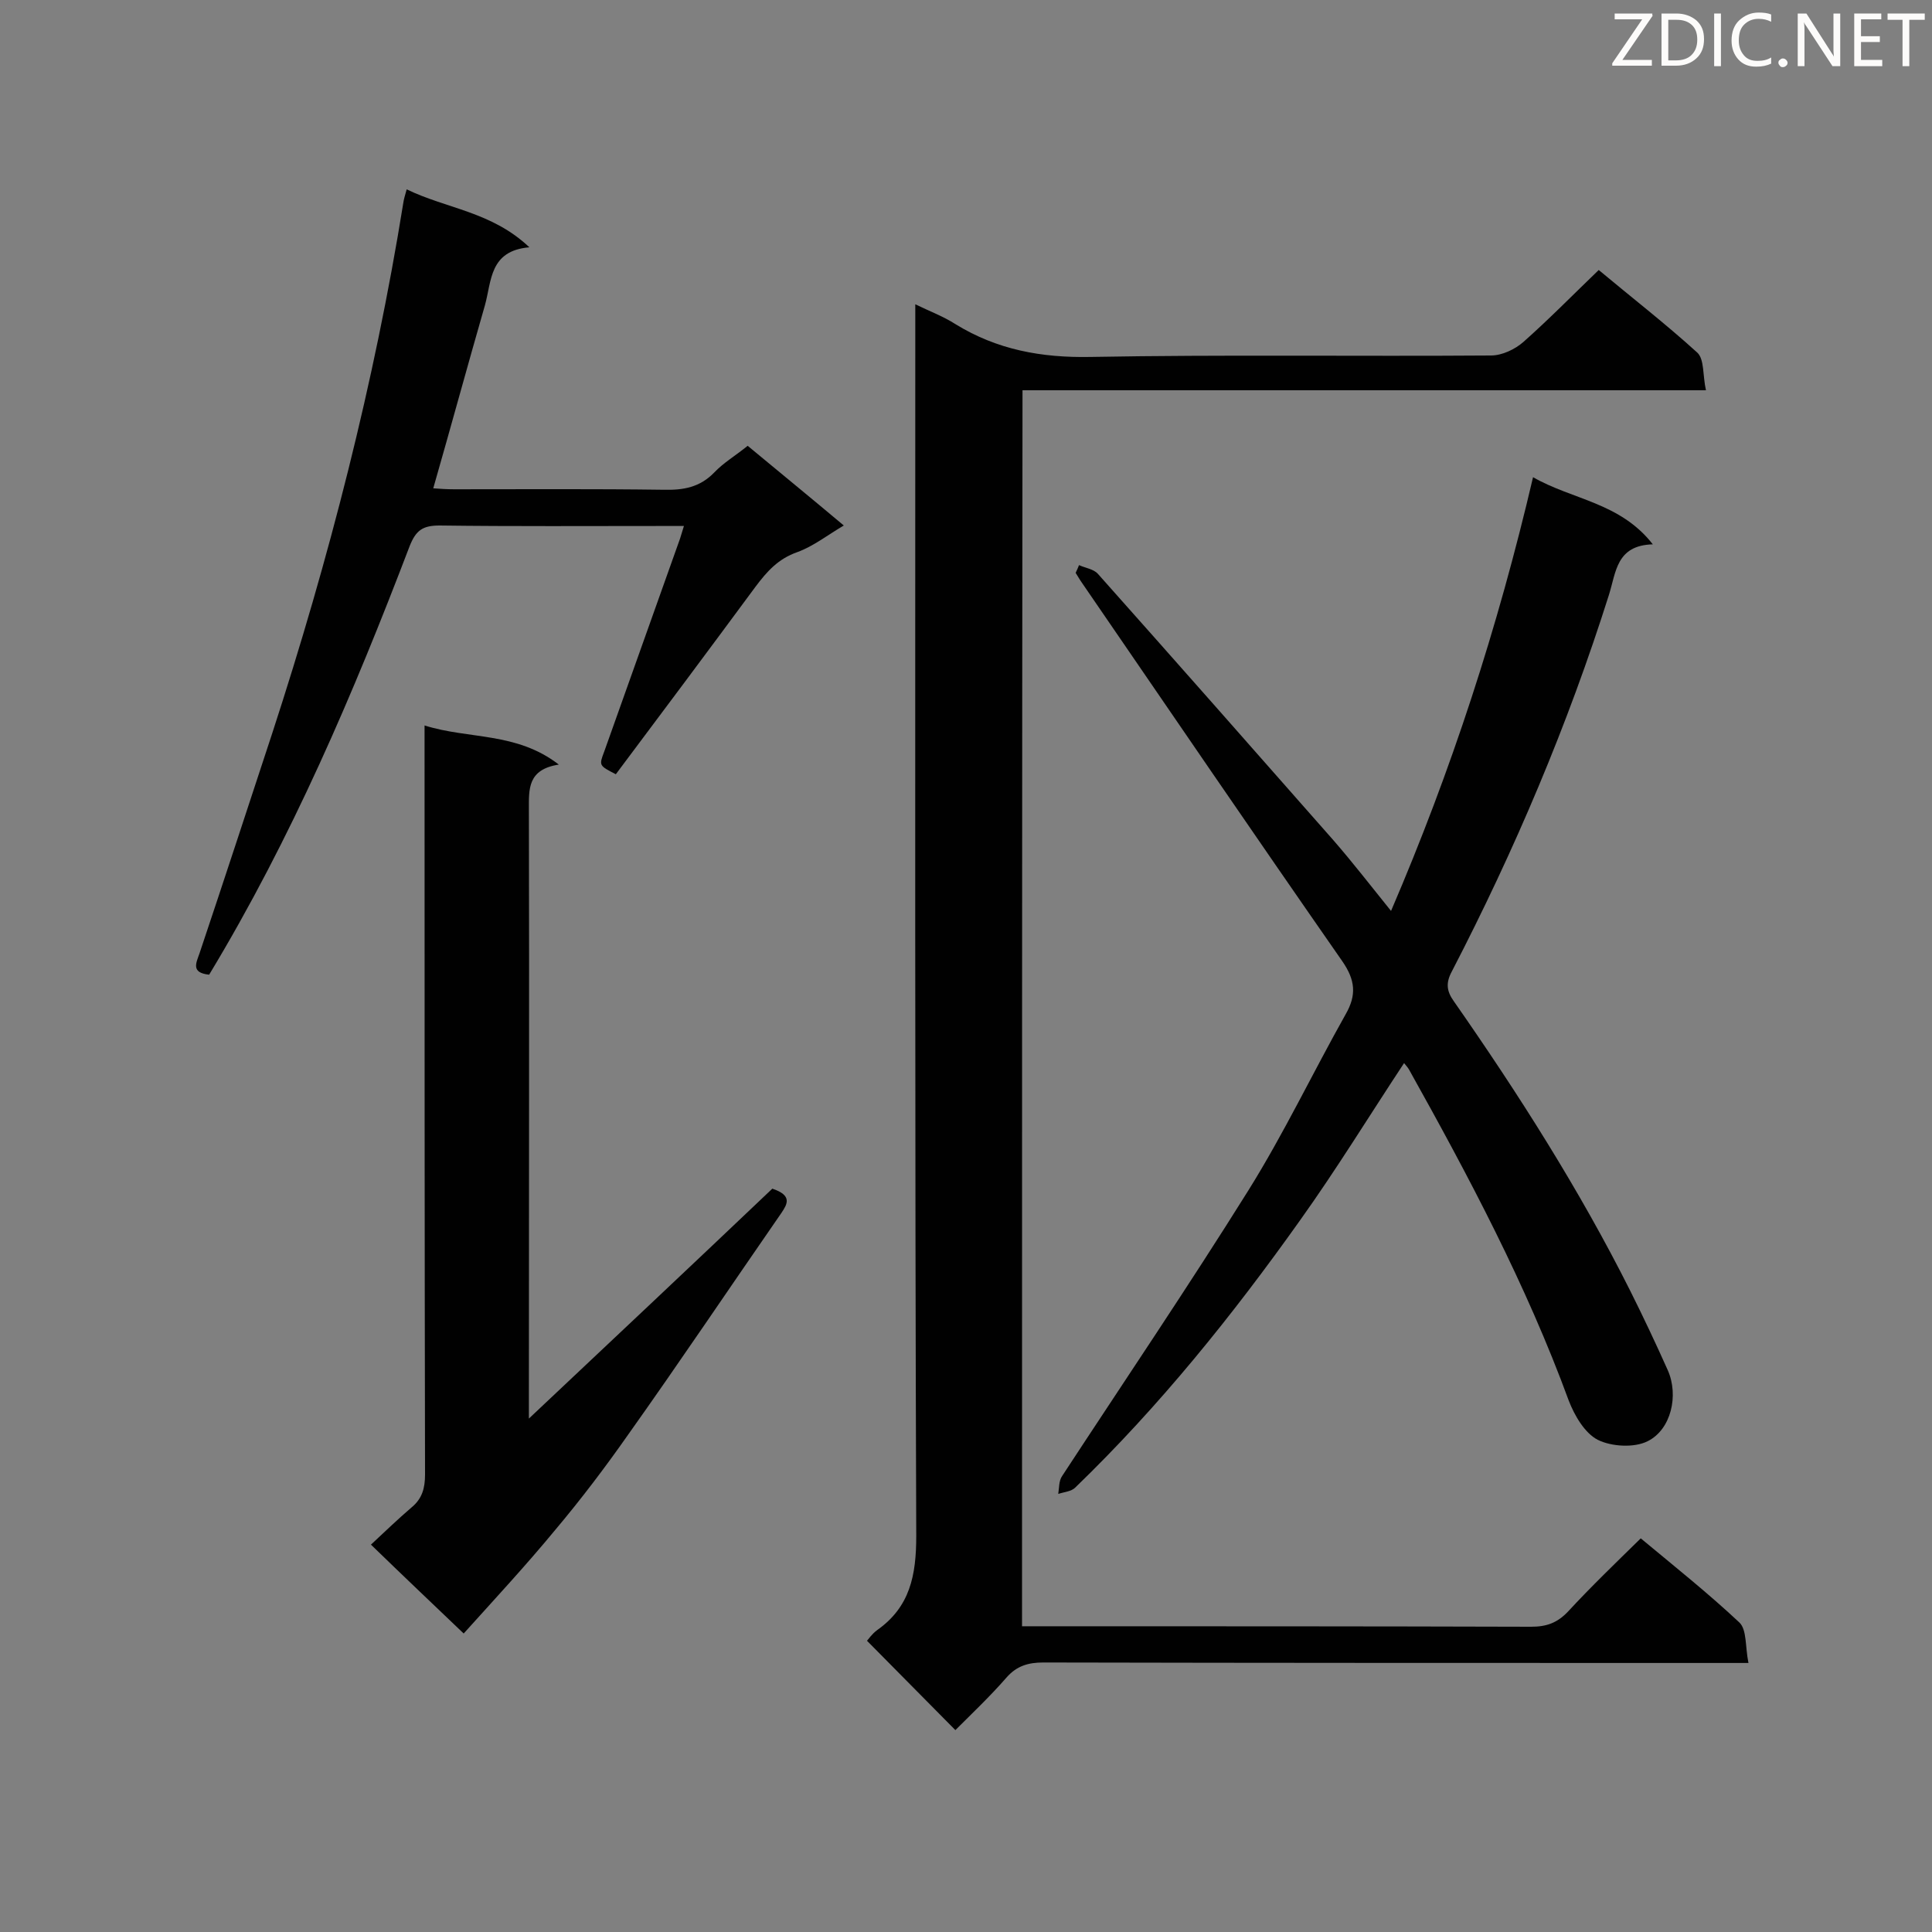
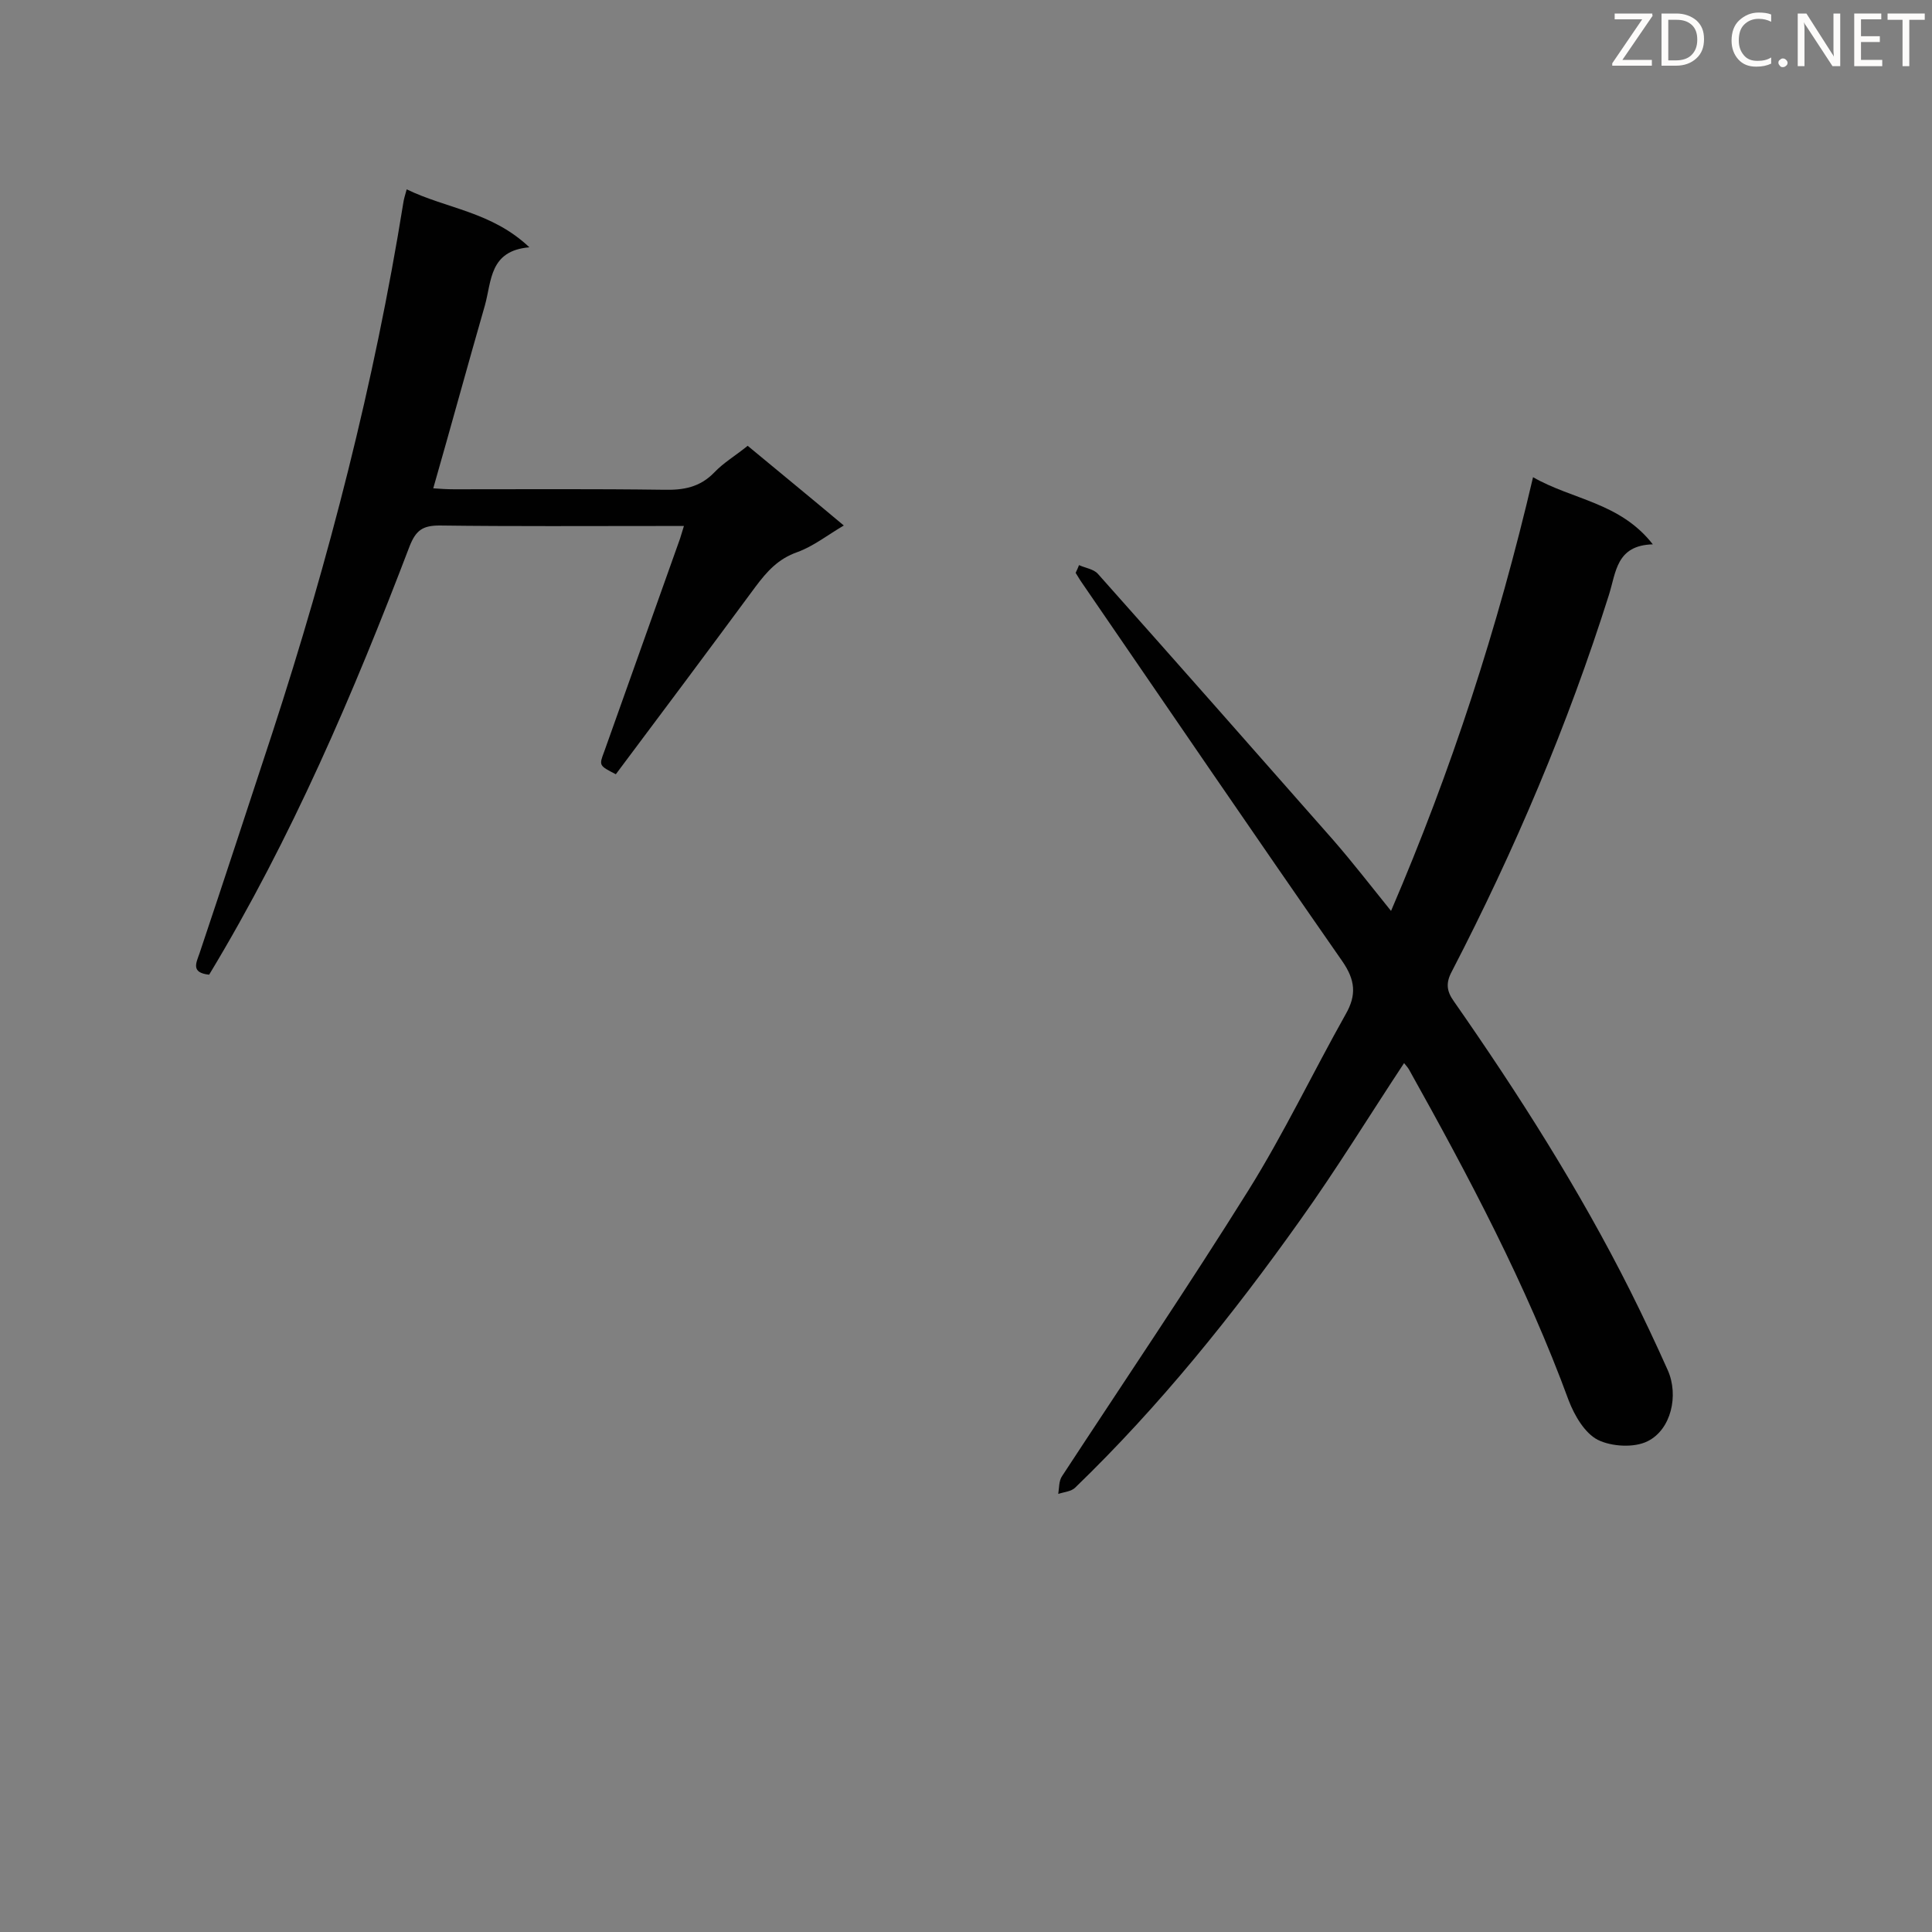
<svg xmlns="http://www.w3.org/2000/svg" enable-background="new 0 0 400 400" viewBox="0 0 400 400">
  <rect x="0" y="0" width="400" height="400" fill="#808080" stroke="none" />
-   <path d="m211.6 336.7h4.7c33.6 0 67.2 0 100.7.1 3.2 0 5.4-.8 7.6-3.1 4.8-5.2 9.9-10.1 15.1-15.2 7.1 5.9 14 11.4 20.4 17.4 1.6 1.5 1.2 5 1.9 8.4-2.5 0-4.1 0-5.8 0-46.7 0-93.5 0-140.2-.1-3.1 0-5.5.7-7.6 3.1-3.4 3.9-7.2 7.5-10.6 10.9-6.2-6.3-12.2-12.3-18.3-18.5.3-.3 1-1.4 2.1-2.2 6.8-4.8 8.1-11.3 8.1-19.5-.3-82.9-.2-165.9-.2-248.8 0-1.7 0-3.5 0-6.2 3.1 1.5 5.8 2.5 8.3 4.1 8.6 5.3 17.8 7 28 6.8 27.6-.5 55.3-.1 82.9-.3 2.3 0 5-1.3 6.7-2.8 5.3-4.7 10.2-9.7 15.6-14.9 6.7 5.6 13.8 11.1 20.4 17.1 1.5 1.4 1.1 4.7 1.8 7.8-47.6 0-94.4 0-141.5 0-.1 85.5-.1 170.4-.1 255.9z" fill="#010101" />
  <path d="m223.4 117c1.3.6 3 .8 3.9 1.8 16.3 18.3 32.6 36.8 48.8 55.2 4 4.6 7.7 9.4 11.9 14.6 12.5-29.1 22.1-58.6 29.4-89.8 8.2 4.7 18 5.2 24.8 13.9-7.6.2-7.6 5.8-9.1 10.5-8.5 26.9-19.5 52.8-32.5 77.9-1.3 2.4-1.1 4.1.4 6.2 13.4 19.2 26 39 36.5 59.9 2.7 5.4 5.3 10.9 7.8 16.5 2.3 5.2.7 12.3-4.2 14.7-2.8 1.4-7.5 1.1-10.3-.3-2.7-1.4-4.8-5-6-8.1-8.8-24-20.7-46.4-33.1-68.6-.3-.5-.7-.9-1-1.3-7.2 10.9-14 22-21.5 32.5-14 19.7-29.1 38.5-46.6 55.4-.8.8-2.3.9-3.5 1.3.2-1.2.1-2.7.8-3.7 12.9-19.7 26.1-39.2 38.6-59.2 7.3-11.7 13.3-24.3 20.1-36.4 2.3-4 2-7.1-.7-11-18.1-26-35.9-52.1-53.8-78.2-.5-.7-.9-1.4-1.4-2.2.3-.6.5-1.1.7-1.6z" fill="#010101" />
-   <path d="m96 338.2c-6.6-6.3-12.6-12-19.2-18.4 2.9-2.7 5.6-5.3 8.4-7.7 2.2-1.8 2.8-4 2.8-6.8-.1-49.6-.1-99.3-.1-148.9 0-1.7 0-3.4 0-6.2 9.2 2.9 19 1.3 27.8 8.1-6.5 1-6.2 5.1-6.2 9.3.1 40.2 0 80.5 0 120.7v5.4c17.3-16.3 34.1-32.1 50.4-47.6 4.2 1.4 3.1 3.2 1.9 5-10.6 15.3-21 30.8-31.8 46-4.7 6.7-9.7 13.3-15 19.6-6.1 7.4-12.7 14.5-19 21.5z" fill="#010101" />
  <path d="m43.3 201.8c-3.8-.4-2.7-2.4-2-4.4 5.1-15.2 10.1-30.5 15.1-45.7 11.7-35.9 21.1-72.4 27.1-109.7.1-.7.3-1.4.7-2.8 8.2 4 17.6 4.6 25.4 12-8.3.7-7.8 7-9.2 12-3.6 12.5-7 25-10.7 37.9 1.3.1 2.8.2 4.3.2 14.5 0 29-.1 43.4.1 4.1.1 7.5-.5 10.5-3.6 1.9-2 4.3-3.4 6.9-5.5 6.5 5.4 13 10.7 19.9 16.5-3.4 2-6.3 4.3-9.6 5.5-4 1.4-6.3 4-8.7 7.2-9.6 13-19.3 26-28.9 38.8-3.5-1.8-3.5-1.8-2.4-4.7 5.2-14.7 10.5-29.4 15.7-44.1.2-.7.4-1.3.8-2.6-1.8 0-3.2 0-4.6 0-15.3 0-30.7.1-46-.1-3.5 0-4.9 1-6.2 4.3-11.6 30.4-24.4 60.4-41.5 88.7z" fill="#010101" />
  <g fill="#fcfbfa">
    <path d="m342.2 3.2-6.3 9.2h6.1v1.2h-8.2v-.5l6.2-9.1h-5.7v-1.2h7.8v.4z" />
    <path d="m344 13.7v-10.9h3.1c1.6 0 3 .5 4.1 1.4 1.1 1 1.6 2.2 1.6 3.9s-.5 3-1.6 4-2.5 1.5-4.2 1.5h-3zm1.4-9.6v8.4h1.6c1.4 0 2.5-.4 3.2-1.1.8-.8 1.2-1.8 1.2-3.2s-.4-2.4-1.2-3.1-1.8-1-3.1-1z" />
-     <path d="m356.3 2.8v10.9h-1.4v-10.9z" />
    <path d="m366.6 13.2c-.8.4-1.8.6-3 .6-1.6 0-2.8-.5-3.7-1.5s-1.4-2.3-1.4-3.9c0-1.7.5-3.2 1.6-4.2s2.4-1.6 4-1.6c1 0 1.9.1 2.6.4v1.5c-.8-.4-1.6-.6-2.6-.6-1.2 0-2.2.4-3 1.2s-1.1 1.9-1.1 3.3c0 1.3.4 2.3 1.1 3.1s1.6 1.1 2.8 1.1c1.1 0 2-.2 2.8-.7v1.3z" />
    <path d="m368.2 13c0-.3.1-.5.3-.6.2-.2.4-.3.6-.3.3 0 .5.1.7.3s.3.4.3.6-.1.5-.3.6c-.2.2-.4.3-.7.3s-.5-.1-.6-.3c-.2-.2-.3-.4-.3-.6z" />
    <path d="m381.1 13.7h-1.7l-5.5-8.4c-.2-.2-.3-.5-.4-.7 0 .2.1.8.1 1.5v7.6h-1.4v-10.9h1.8l5.3 8.3c.3.4.4.6.4.8 0-.3-.1-.8-.1-1.6v-7.5h1.4v10.9z" />
    <path d="m389.7 13.7h-5.8v-10.9h5.6v1.2h-4.2v3.5h3.9v1.2h-3.9v3.7h4.4z" />
    <path d="m398.4 4.1h-3.1v9.6h-1.4v-9.6h-3.1v-1.3h7.7v1.3z" />
  </g>
</svg>